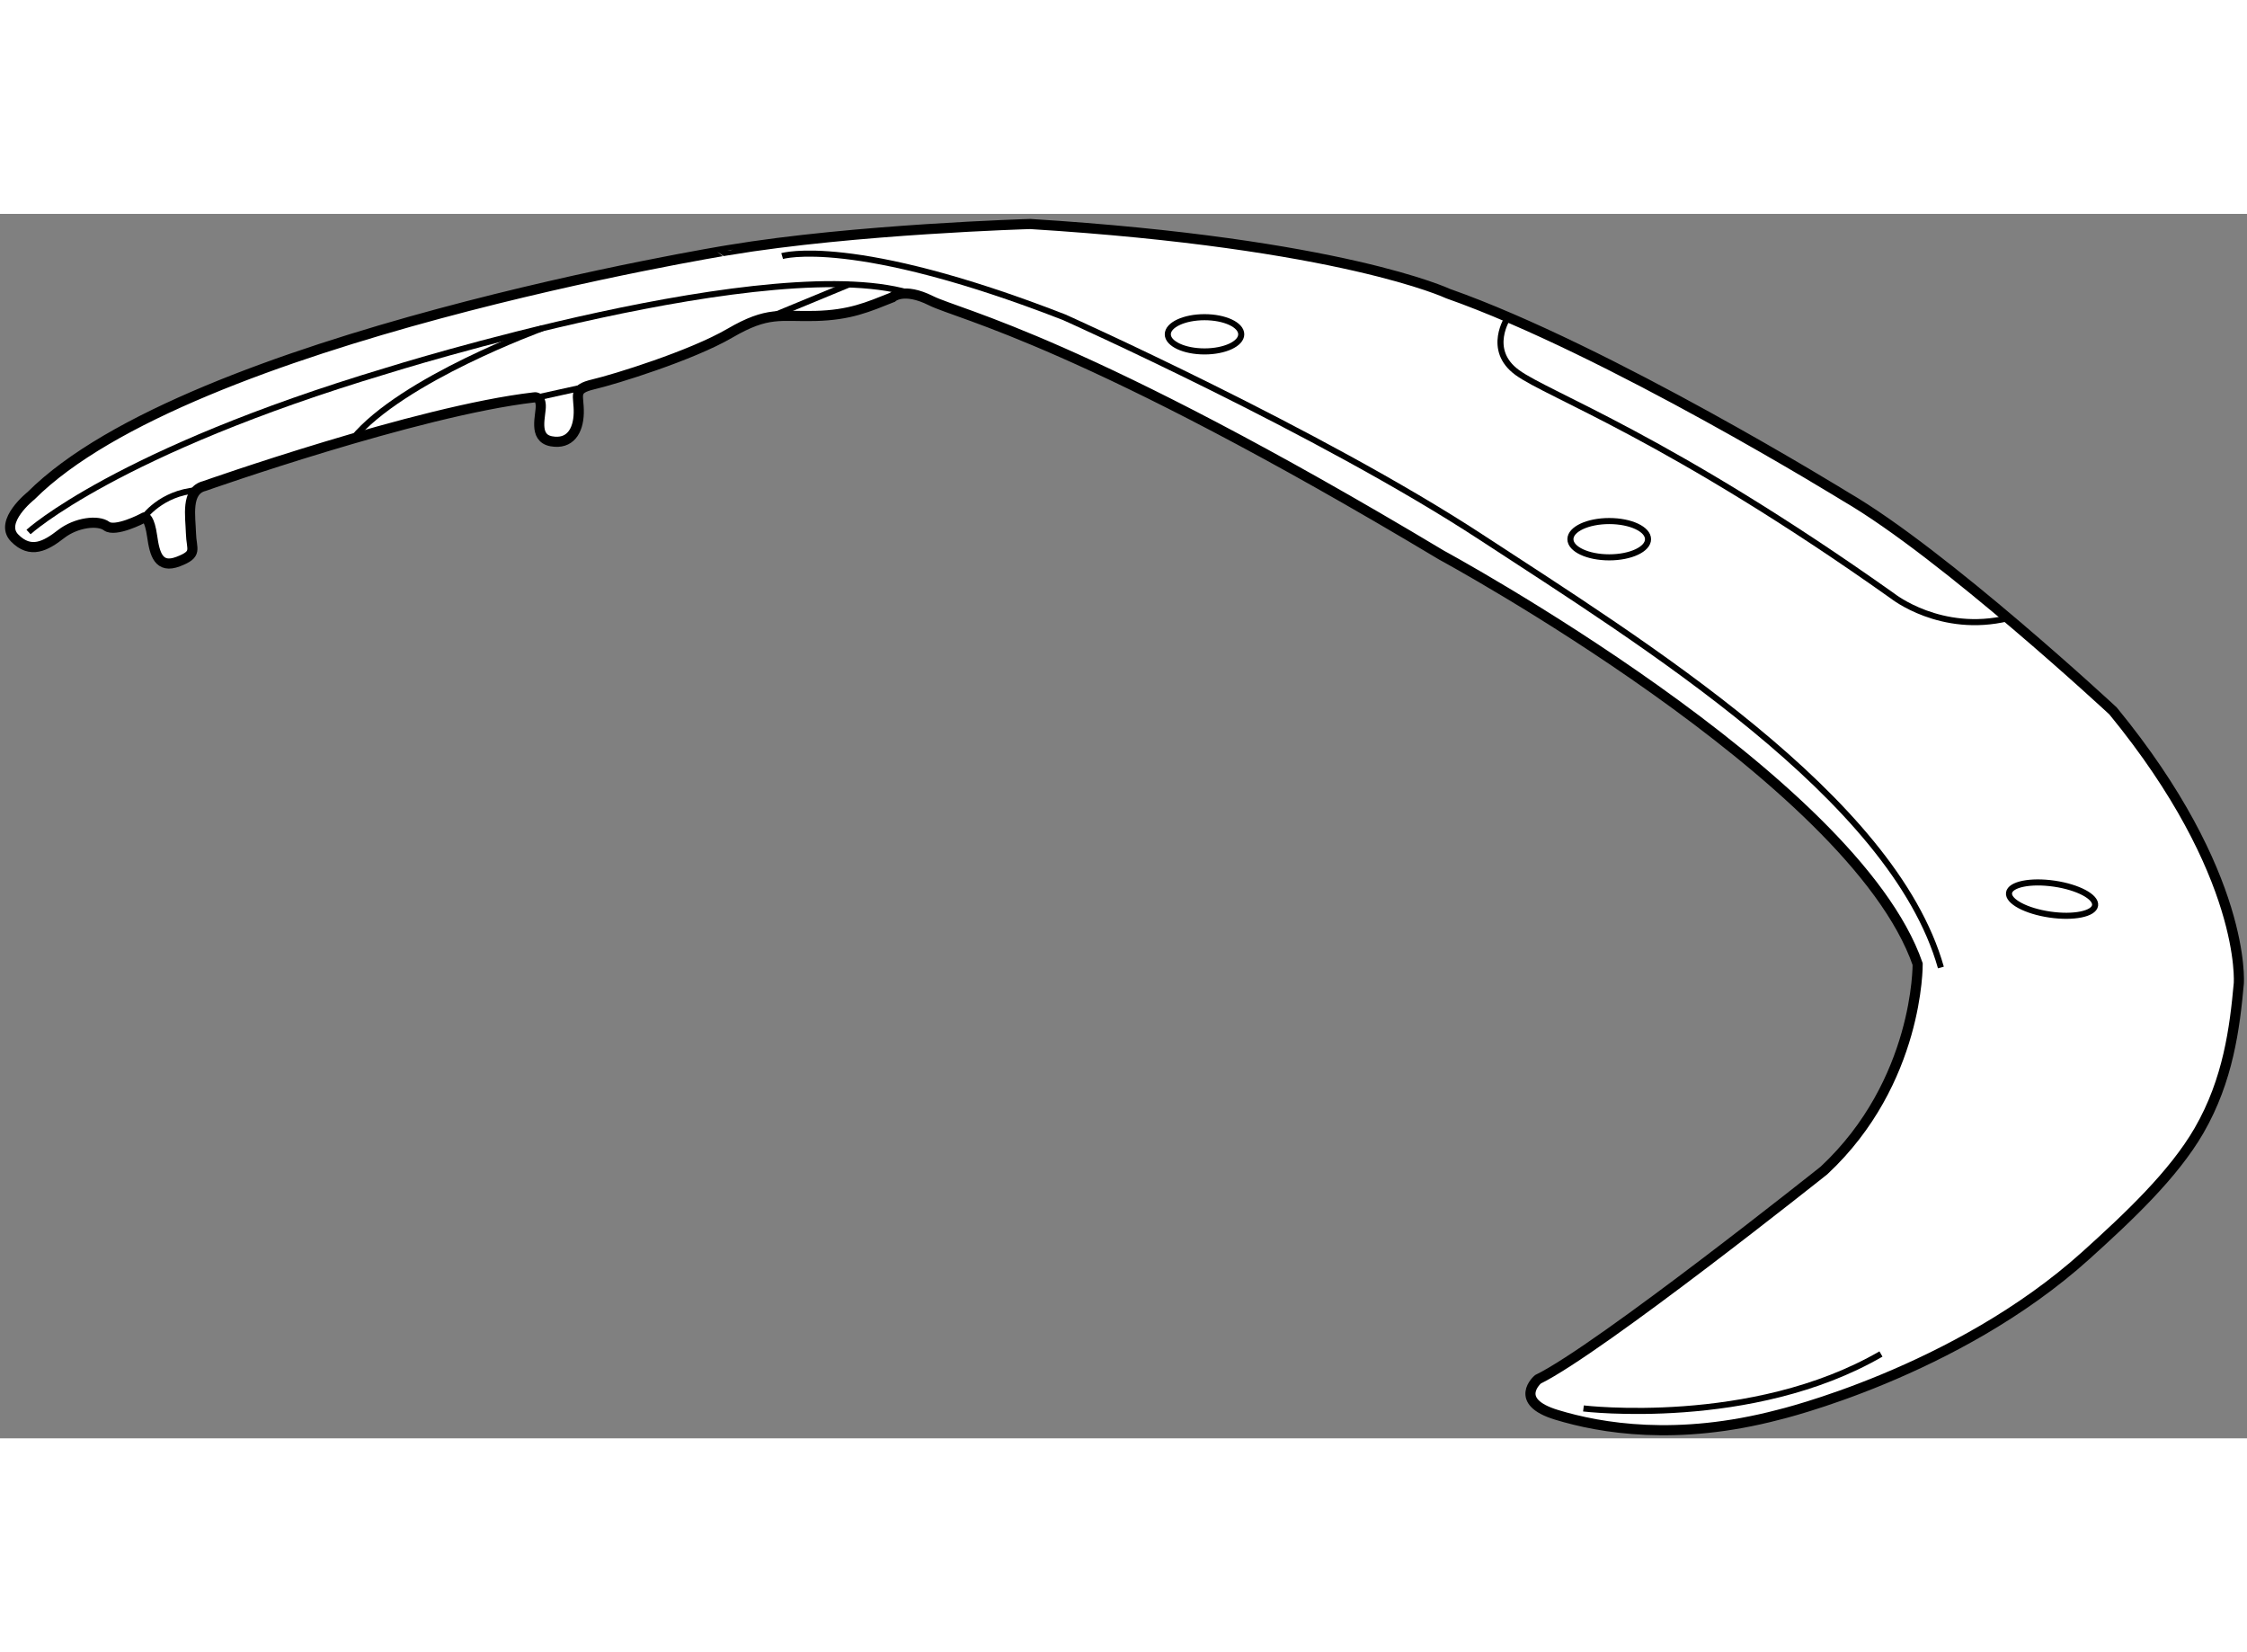
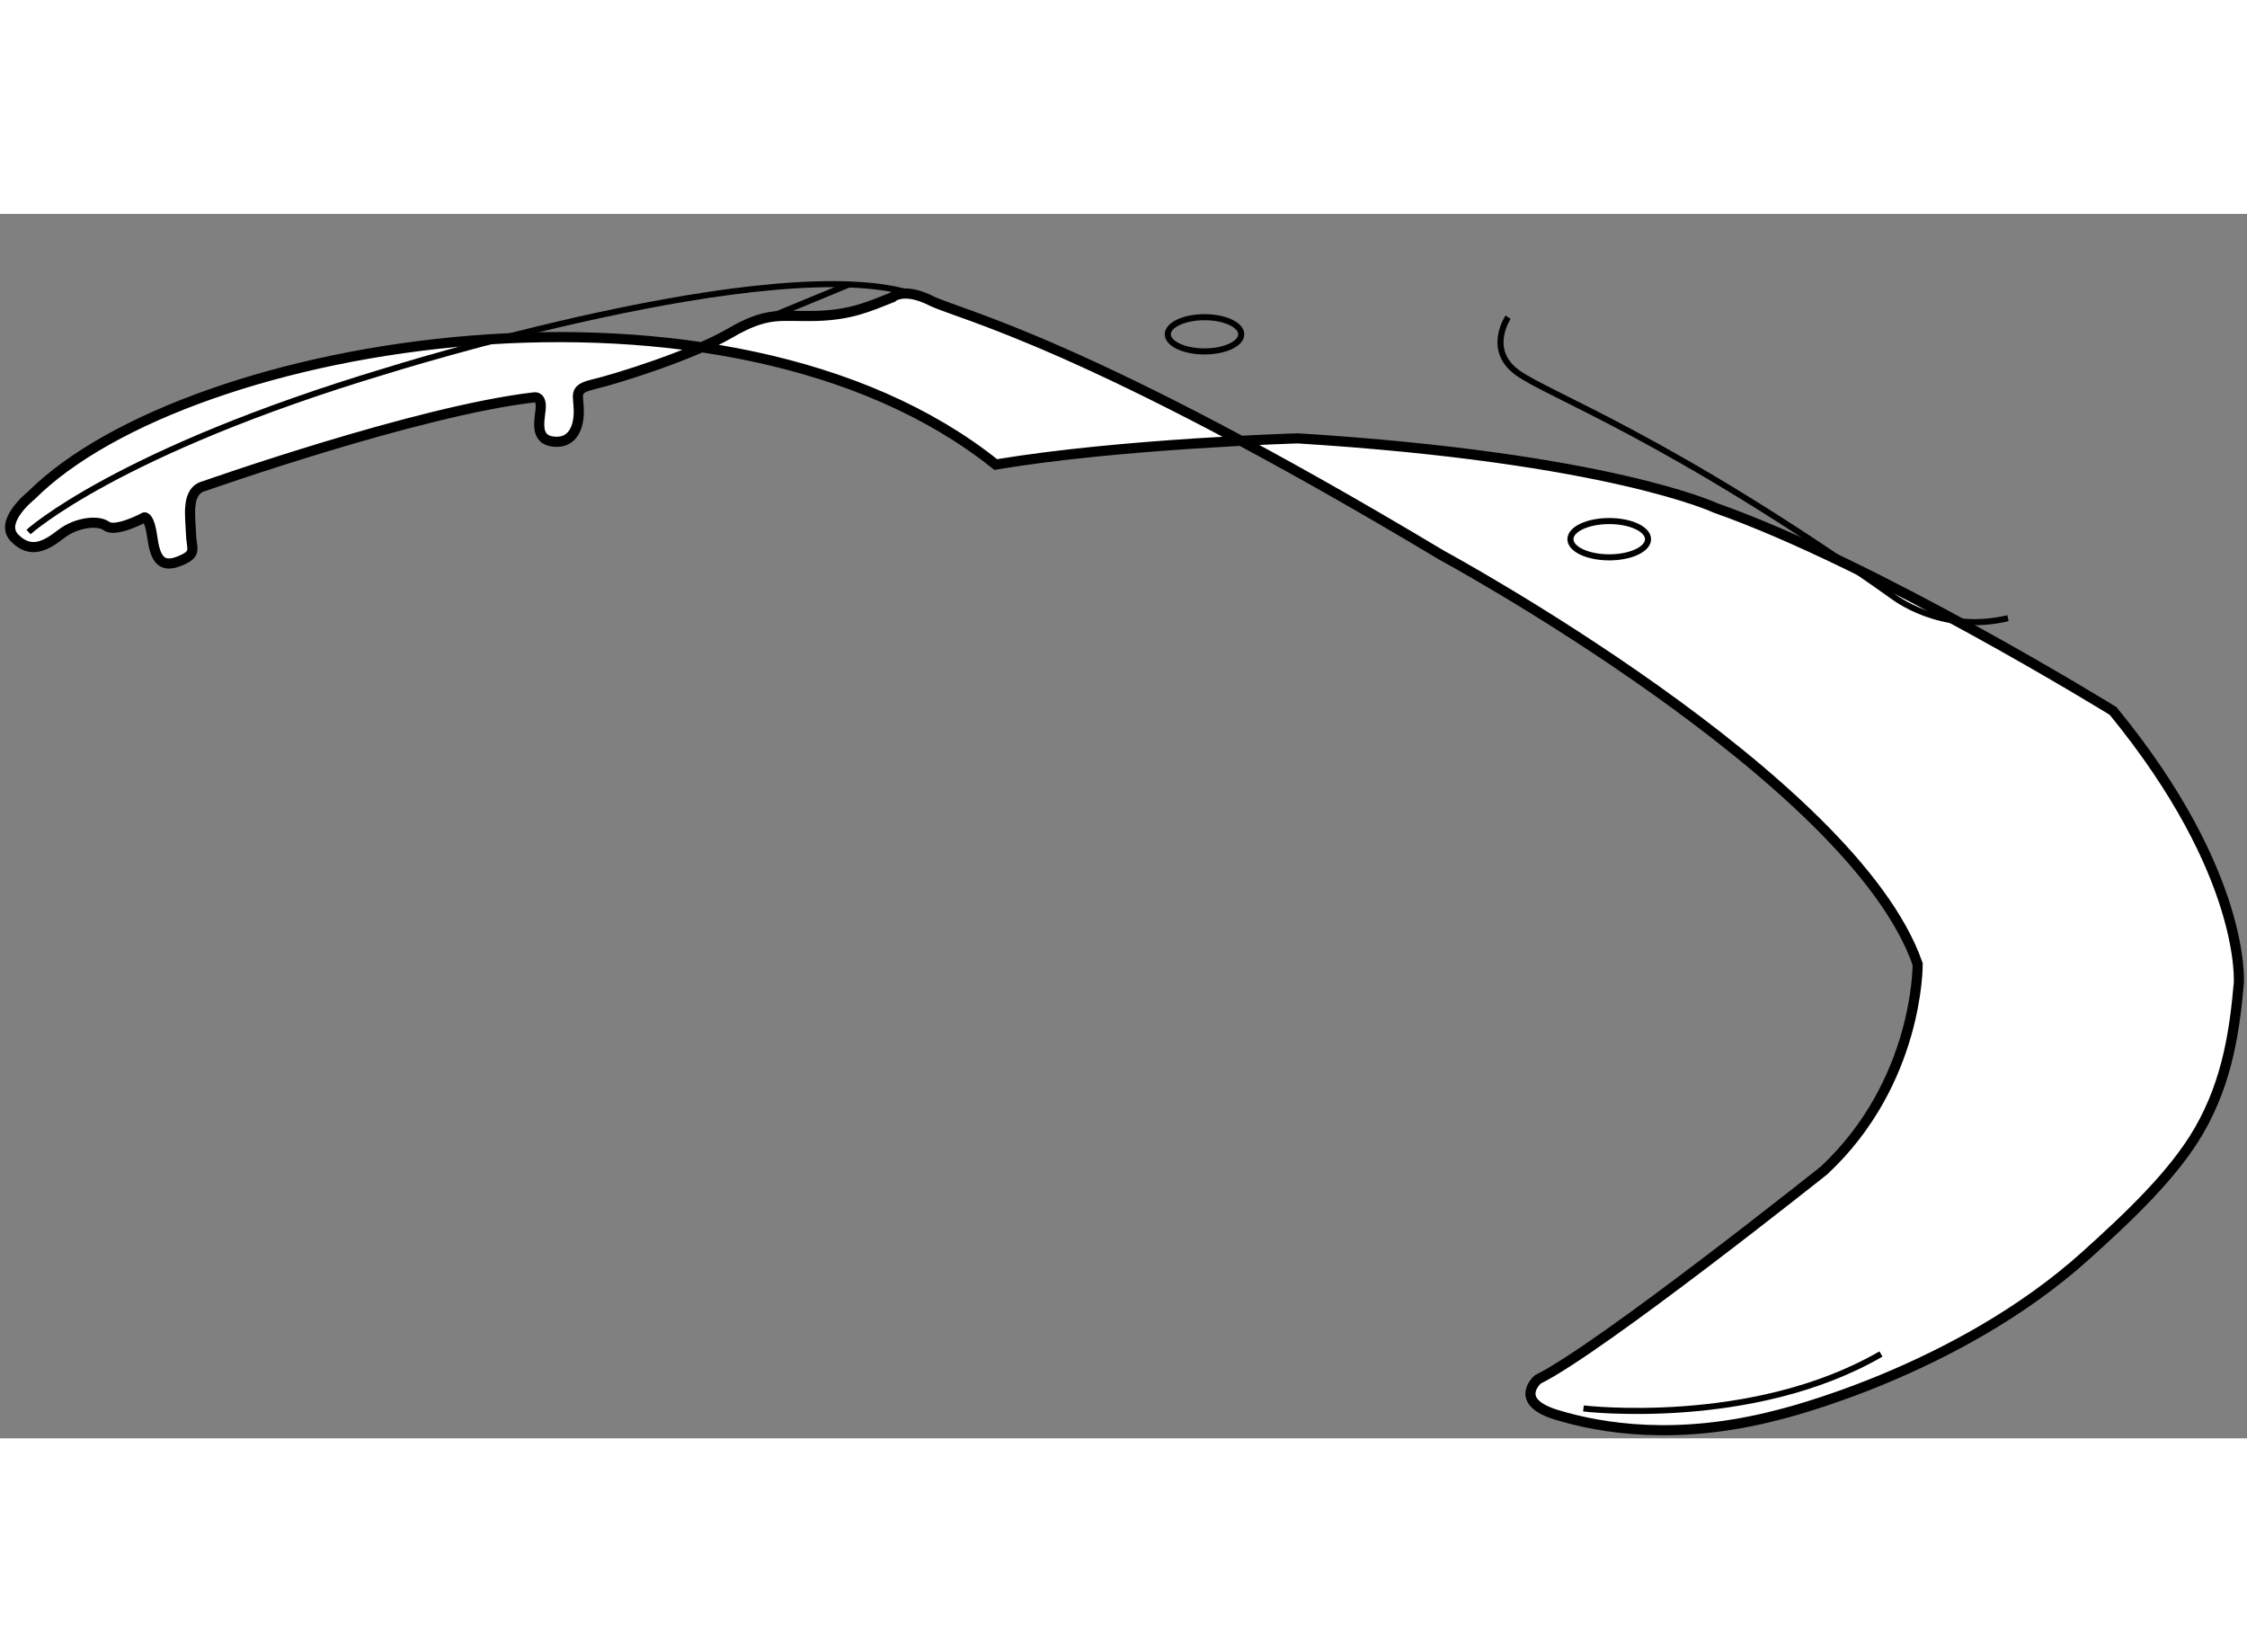
<svg xmlns="http://www.w3.org/2000/svg" version="1.1" x="0px" y="0px" width="244.8px" height="180px" viewBox="22.636 19.889 110.938 60.452" enable-background="new 0 0 244.8 180" xml:space="preserve">
  <rect x="22.636" y="19.889" width="110.938" height="60.452" fill="#808080" stroke="none" />
  <g>
-     <path fill="#FFFFFF" stroke="#000000" stroke-width="0.5" d="M24.168,33.804c0,0-1.604,1.271-0.813,2.083     c0.793,0.813,1.543,0.396,2.293-0.188s1.833-0.708,2.25-0.396c0.416,0.313,1.749-0.354,1.832-0.417     c0.084-0.063,0.293,0.042,0.418,0.917s0.313,1.625,1.291,1.25s0.646-0.583,0.625-1.396s-0.271-2.104,0.666-2.333     c0,0,10.5-3.708,16.271-4.375c0,0,0.313-0.083,0.334,0.396c0.021,0.479-0.396,1.604,0.521,1.771s1.333-0.5,1.354-1.396     c0.021-0.896-0.334-1.167,0.729-1.417s4.834-1.417,6.729-2.521s2.479-0.813,4.208-0.854s2.604-0.437,3.813-0.917     c0,0,0.542-0.521,1.917,0.167s7.583,2,25.208,12.563c0,0,20.313,11,23.5,20.188c0,0,0.063,5.813-4.625,10.188     c0,0-11.063,8.813-14.125,10.313c0,0-1.271,1.083,0.917,1.75s5.958,1.313,10.958,0c0,0,8.771-2.083,15.188-7.875     c2.085-1.882,4.324-3.983,5.584-6.167c1.436-2.488,1.76-5.066,1.958-7.25c0,0,0.417-5.375-6.208-13.458     c0,0-8.334-7.75-13.209-10.583c0,0-11.75-7.252-19.625-10.022c0,0-5.25-2.478-20.625-3.436c0,0-8.666,0.25-14.916,1.292     C58.586,21.679,31.959,26.012,24.168,33.804z" />
+     <path fill="#FFFFFF" stroke="#000000" stroke-width="0.5" d="M24.168,33.804c0,0-1.604,1.271-0.813,2.083     c0.793,0.813,1.543,0.396,2.293-0.188s1.833-0.708,2.25-0.396c0.416,0.313,1.749-0.354,1.832-0.417     c0.084-0.063,0.293,0.042,0.418,0.917s0.313,1.625,1.291,1.25s0.646-0.583,0.625-1.396s-0.271-2.104,0.666-2.333     c0,0,10.5-3.708,16.271-4.375c0,0,0.313-0.083,0.334,0.396c0.021,0.479-0.396,1.604,0.521,1.771s1.333-0.5,1.354-1.396     c0.021-0.896-0.334-1.167,0.729-1.417s4.834-1.417,6.729-2.521s2.479-0.813,4.208-0.854s2.604-0.437,3.813-0.917     c0,0,0.542-0.521,1.917,0.167s7.583,2,25.208,12.563c0,0,20.313,11,23.5,20.188c0,0,0.063,5.813-4.625,10.188     c0,0-11.063,8.813-14.125,10.313c0,0-1.271,1.083,0.917,1.75s5.958,1.313,10.958,0c0,0,8.771-2.083,15.188-7.875     c2.085-1.882,4.324-3.983,5.584-6.167c1.436-2.488,1.76-5.066,1.958-7.25c0,0,0.417-5.375-6.208-13.458     c0,0-11.75-7.252-19.625-10.022c0,0-5.25-2.478-20.625-3.436c0,0-8.666,0.25-14.916,1.292     C58.586,21.679,31.959,26.012,24.168,33.804z" />
    <path fill="none" stroke="#000000" stroke-width="0.3" d="M24.044,35.595c0,0,4.333-3.958,17.667-7.958     c0,0,19.332-6.078,26.125-3.747" />
    <line fill="none" stroke="#000000" stroke-width="0.3" x1="64.586" y1="23.358" x2="60.638" y2="24.989" />
-     <line fill="none" stroke="#000000" stroke-width="0.3" x1="49.133" y1="28.958" x2="51.529" y2="28.429" />
-     <path fill="none" stroke="#000000" stroke-width="0.3" d="M49.414,25.534c0,0-6.92,2.507-9.354,5.451" />
-     <path fill="none" stroke="#000000" stroke-width="0.3" d="M61.252,21.971c0,0,3.471-1.045,13.918,3.019     c0,0,12.624,5.648,20.582,10.856c7.959,5.208,20.334,12.834,22.709,21.25" />
    <ellipse fill="none" stroke="#000000" stroke-width="0.3" cx="102.086" cy="35.95" rx="1.916" ry="0.896" />
-     <ellipse transform="matrix(0.99 0.145 -0.145 0.99 9.071 -17.367)" fill="none" stroke="#000000" stroke-width="0.3" cx="123.898" cy="53.658" rx="2.146" ry="0.77" />
    <ellipse fill="none" stroke="#000000" stroke-width="0.3" cx="82.105" cy="25.834" rx="1.813" ry="0.845" />
    <path fill="none" stroke="#000000" stroke-width="0.3" d="M97.092,24.989c0,0-1.09,1.606,0.451,2.731     c1.543,1.125,7.501,3.209,18.543,11.042c0,0,2.373,1.883,5.686,1.087" />
    <path fill="none" stroke="#000000" stroke-width="0.3" d="M100.814,78.866c0,0,8.313,1,14.688-2.688" />
-     <path fill="none" stroke="#000000" stroke-width="0.3" d="M29.73,34.887c0,0,0.836-1.211,2.616-1.355" />
  </g>
</svg>